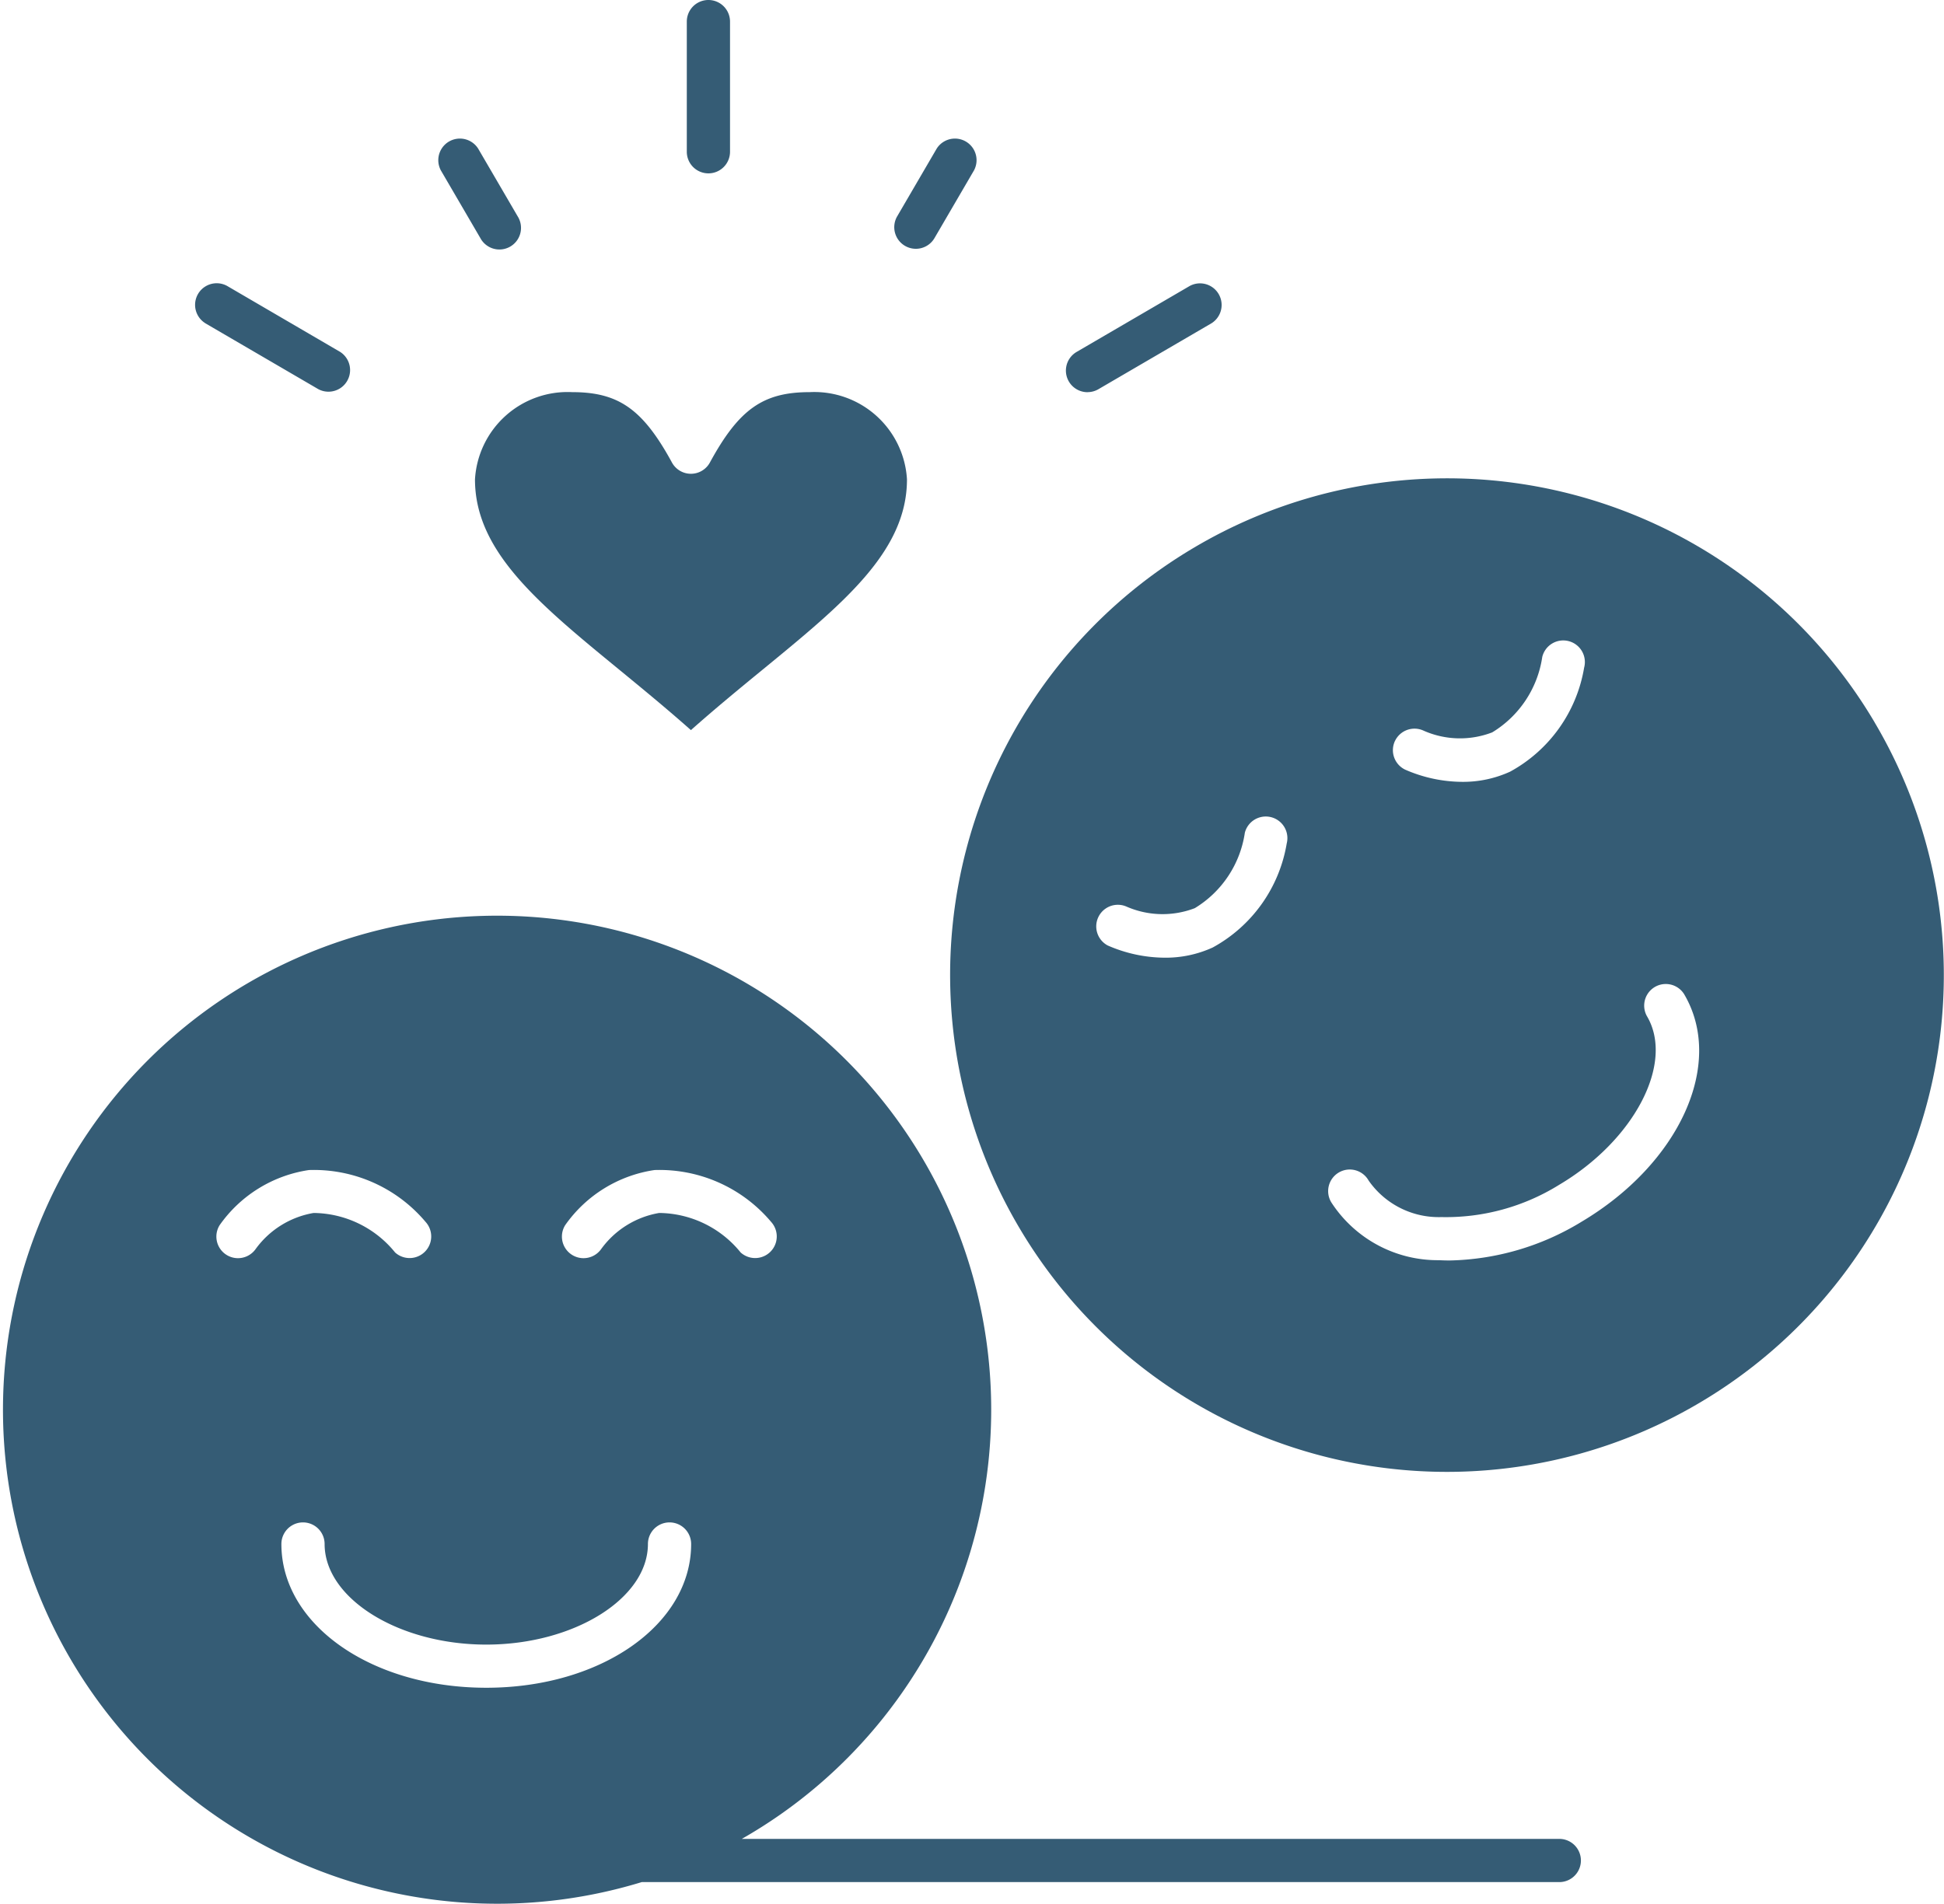
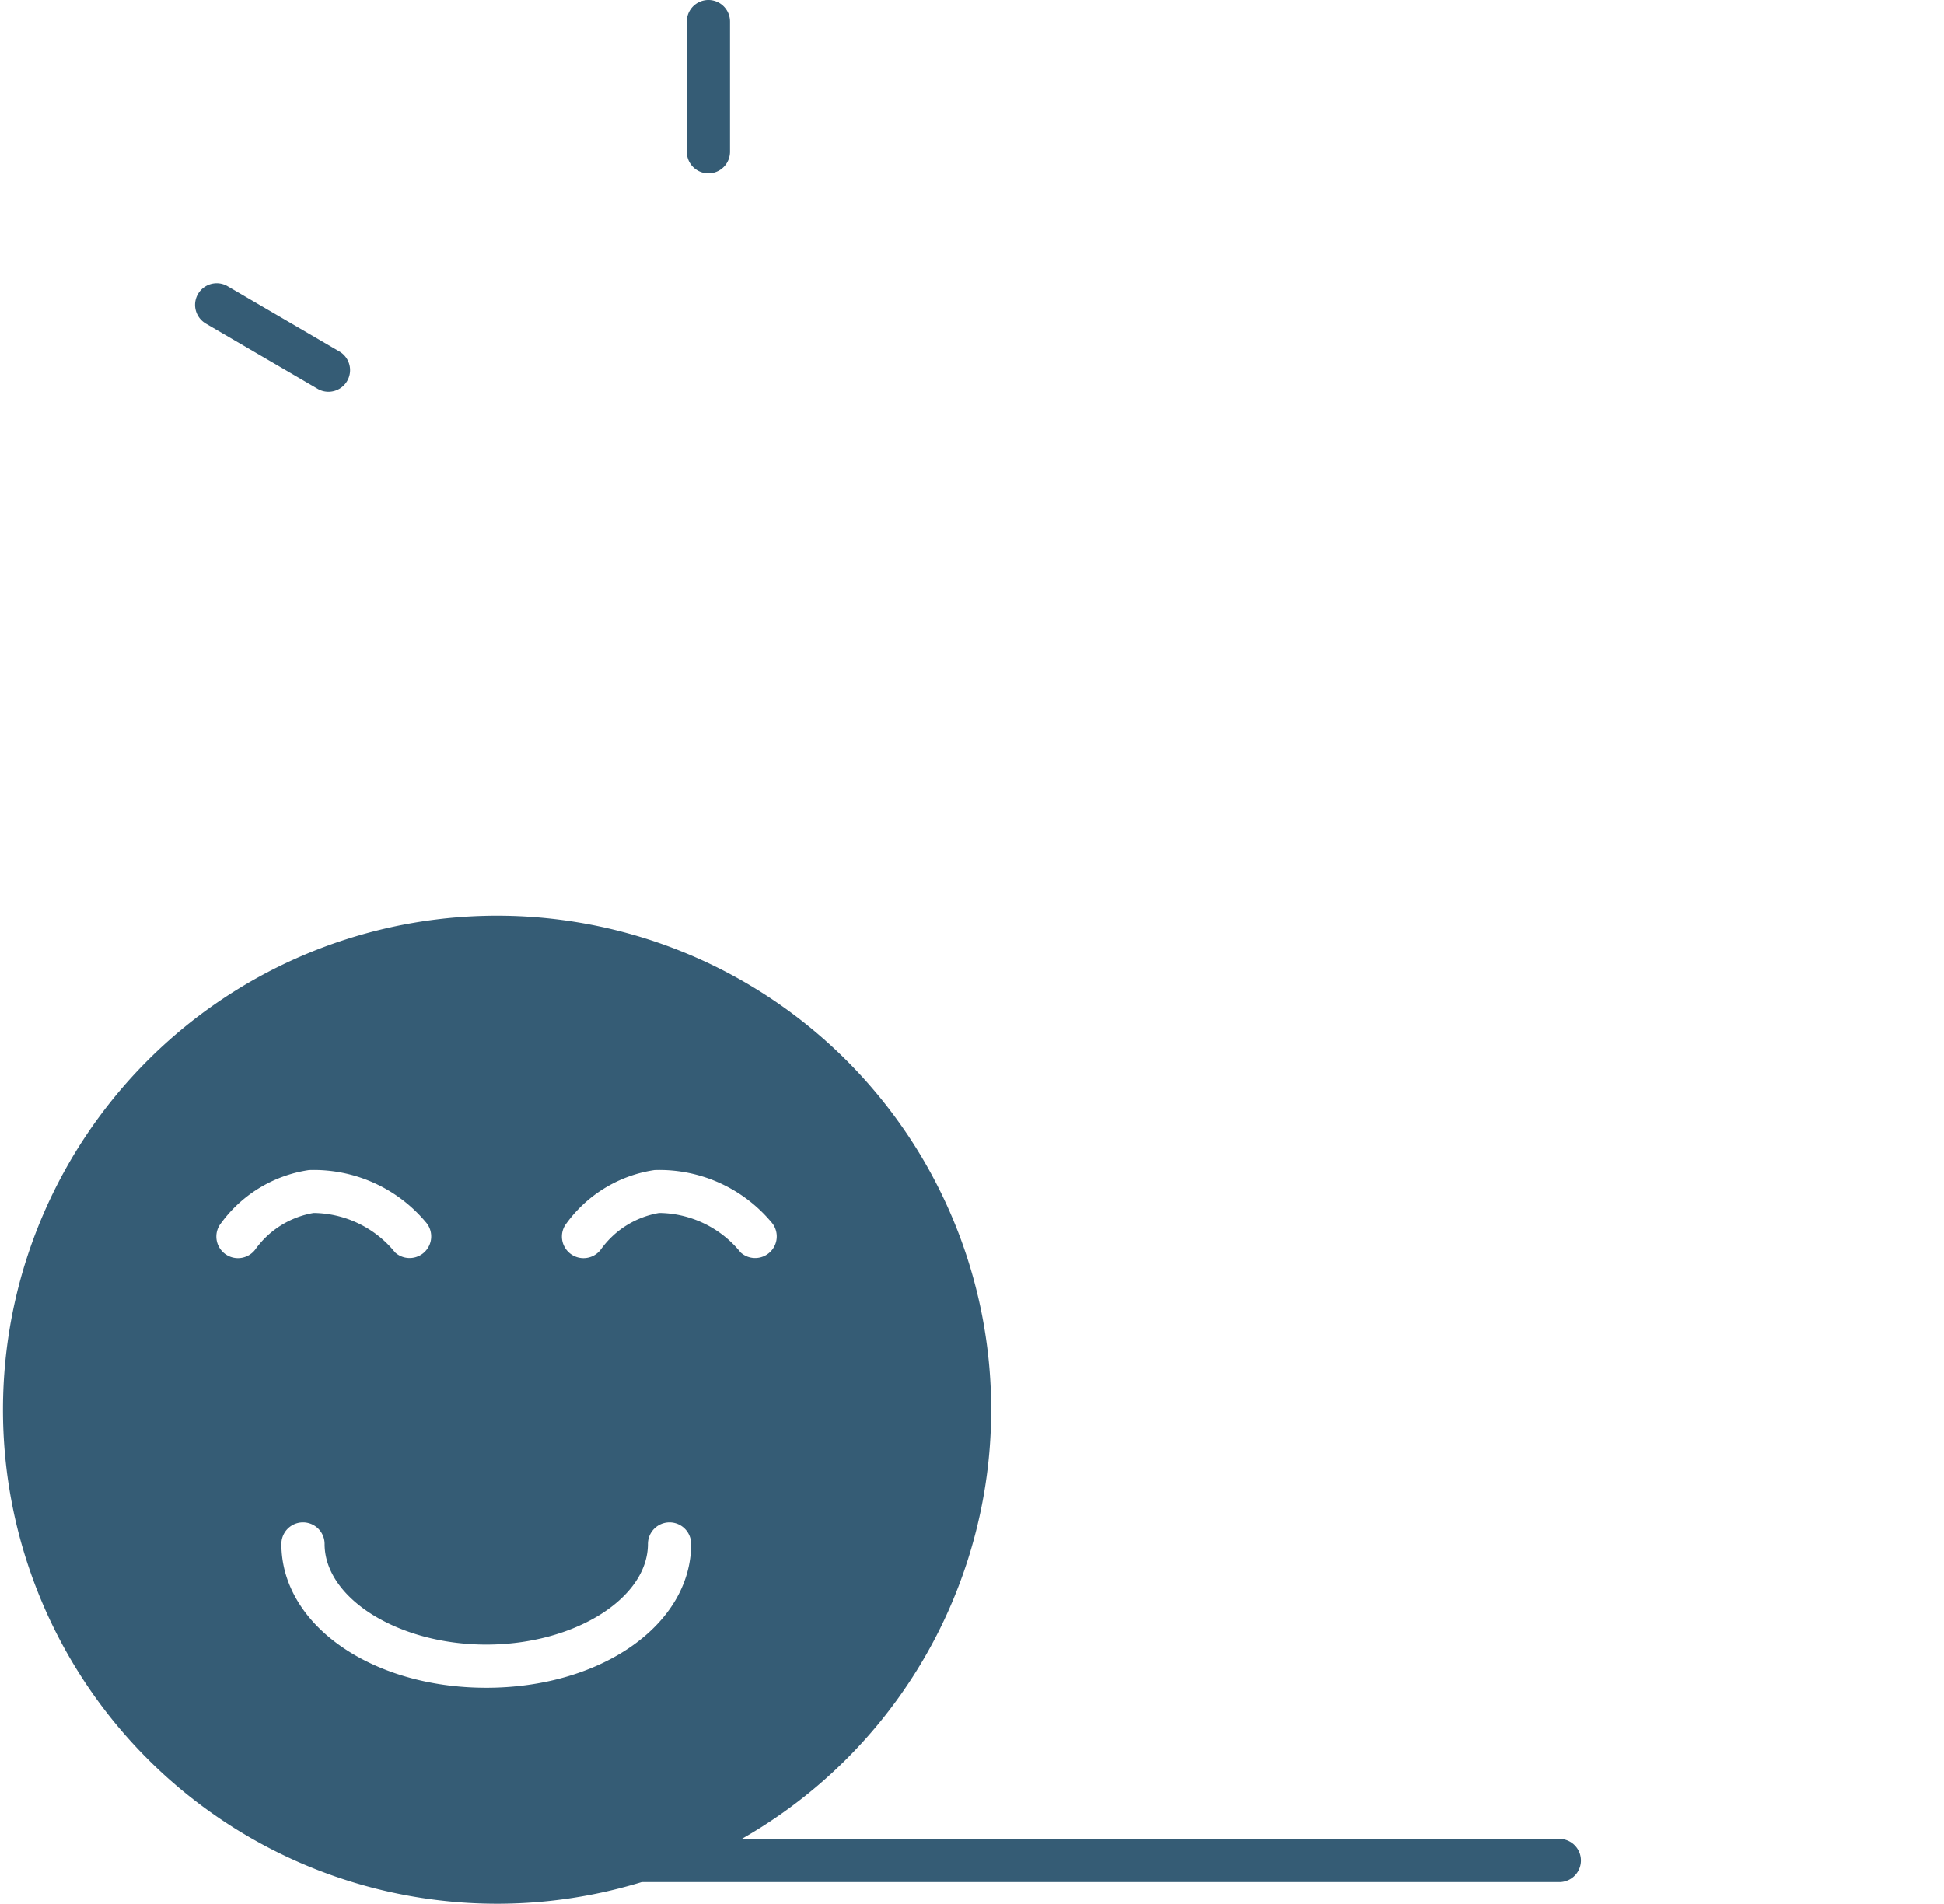
<svg xmlns="http://www.w3.org/2000/svg" height="33.745" viewBox="0 0 34.453 33.745" width="34.453">
  <g fill="#355c75">
-     <path d="m148.8 136.763c0 1.276 1.126 2.2 2.552 3.369.414.34.84.689 1.275 1.075.435-.386.862-.737 1.277-1.077 1.426-1.169 2.552-2.092 2.552-3.367a1.645 1.645 0 0 0 -1.724-1.547c-.824 0-1.253.3-1.769 1.248a.383.383 0 0 1 -.672 0c-.515-.945-.945-1.248-1.769-1.248a1.644 1.644 0 0 0 -1.722 1.547z" transform="translate(-140.382 -128.265)" />
-     <path d="m267.66 158.162a8.8 8.8 0 0 0 -12.059-3.1 8.8 8.8 0 0 0 -3.1 12.059 8.8 8.8 0 0 0 12.059 3.1 8.8 8.8 0 0 0 3.1-12.058zm-8.5.327a.383.383 0 0 1 .509-.179 1.592 1.592 0 0 0 1.213.029 1.884 1.884 0 0 0 .887-1.337.383.383 0 1 1 .742.19 2.586 2.586 0 0 1 -1.311 1.843 2 2 0 0 1 -.847.181 2.544 2.544 0 0 1 -1.015-.217.383.383 0 0 1 -.179-.509zm-1.92 1.82a2.586 2.586 0 0 1 -1.311 1.843 2 2 0 0 1 -.847.181 2.543 2.543 0 0 1 -1.015-.217.383.383 0 0 1 .331-.69 1.594 1.594 0 0 0 1.213.029 1.884 1.884 0 0 0 .887-1.337.383.383 0 0 1 .742.191zm5.215 6.711a4.651 4.651 0 0 1 -2.324.68q-.1 0-.191-.005a2.248 2.248 0 0 1 -1.907-1.021.383.383 0 1 1 .659-.39 1.515 1.515 0 0 0 1.289.647 3.8 3.8 0 0 0 2.084-.57c1.337-.79 2.051-2.161 1.559-2.992a.383.383 0 0 1 .659-.39c.726 1.23-.077 3.005-1.83 4.042z" transform="translate(-234.436 -145.357)" />
    <path d="m194.848 53.672a.383.383 0 0 0 .383-.383v-2.307a.383.383 0 1 0 -.766 0v2.307a.383.383 0 0 0 .383.383z" transform="translate(-182.293 -50.599)" />
-     <path d="m276.656 113.586a.381.381 0 0 0 .192-.052l2.006-1.17a.383.383 0 0 0 -.386-.661l-2.006 1.17a.383.383 0 0 0 .193.714z" transform="translate(-257.381 -106.635)" />
    <path d="m88.424 112.362 2.006 1.17a.383.383 0 0 0 .386-.661l-2.006-1.171a.383.383 0 0 0 -.386.661z" transform="translate(-84.789 -106.634)" />
-     <path d="m239.426 82.227a.382.382 0 0 0 .523-.138l.7-1.2a.383.383 0 0 0 -.661-.386l-.7 1.2a.383.383 0 0 0 .138.524z" transform="translate(-223.387 -77.869)" />
-     <path d="m141.494 82.089a.383.383 0 1 0 .661-.386l-.7-1.2a.383.383 0 0 0 -.661.386z" transform="translate(-132.981 -77.869)" />
    <path d="m73.923 263.51h-14.488a8.757 8.757 0 1 0 -1.774.766h16.262a.383.383 0 1 0 0-.766zm-23.107-10.452a.383.383 0 0 1 -.636-.426 2.355 2.355 0 0 1 1.584-.978 2.587 2.587 0 0 1 2.067.92.383.383 0 0 1 -.541.541 1.881 1.881 0 0 0 -1.444-.7 1.6 1.6 0 0 0 -1.03.643zm4.09 7.773c-2.036 0-3.631-1.119-3.631-2.548a.383.383 0 0 1 .766 0c0 .966 1.312 1.783 2.865 1.783s2.865-.816 2.865-1.783a.383.383 0 0 1 .766 0c0 1.429-1.595 2.548-3.631 2.548zm3.064-8.416a1.6 1.6 0 0 0 -1.03.643.383.383 0 0 1 -.636-.426 2.355 2.355 0 0 1 1.584-.978 2.587 2.587 0 0 1 2.067.92.383.383 0 0 1 -.541.541 1.88 1.88 0 0 0 -1.444-.7z" transform="translate(-46.288 -230.914)" />
  </g>
</svg>